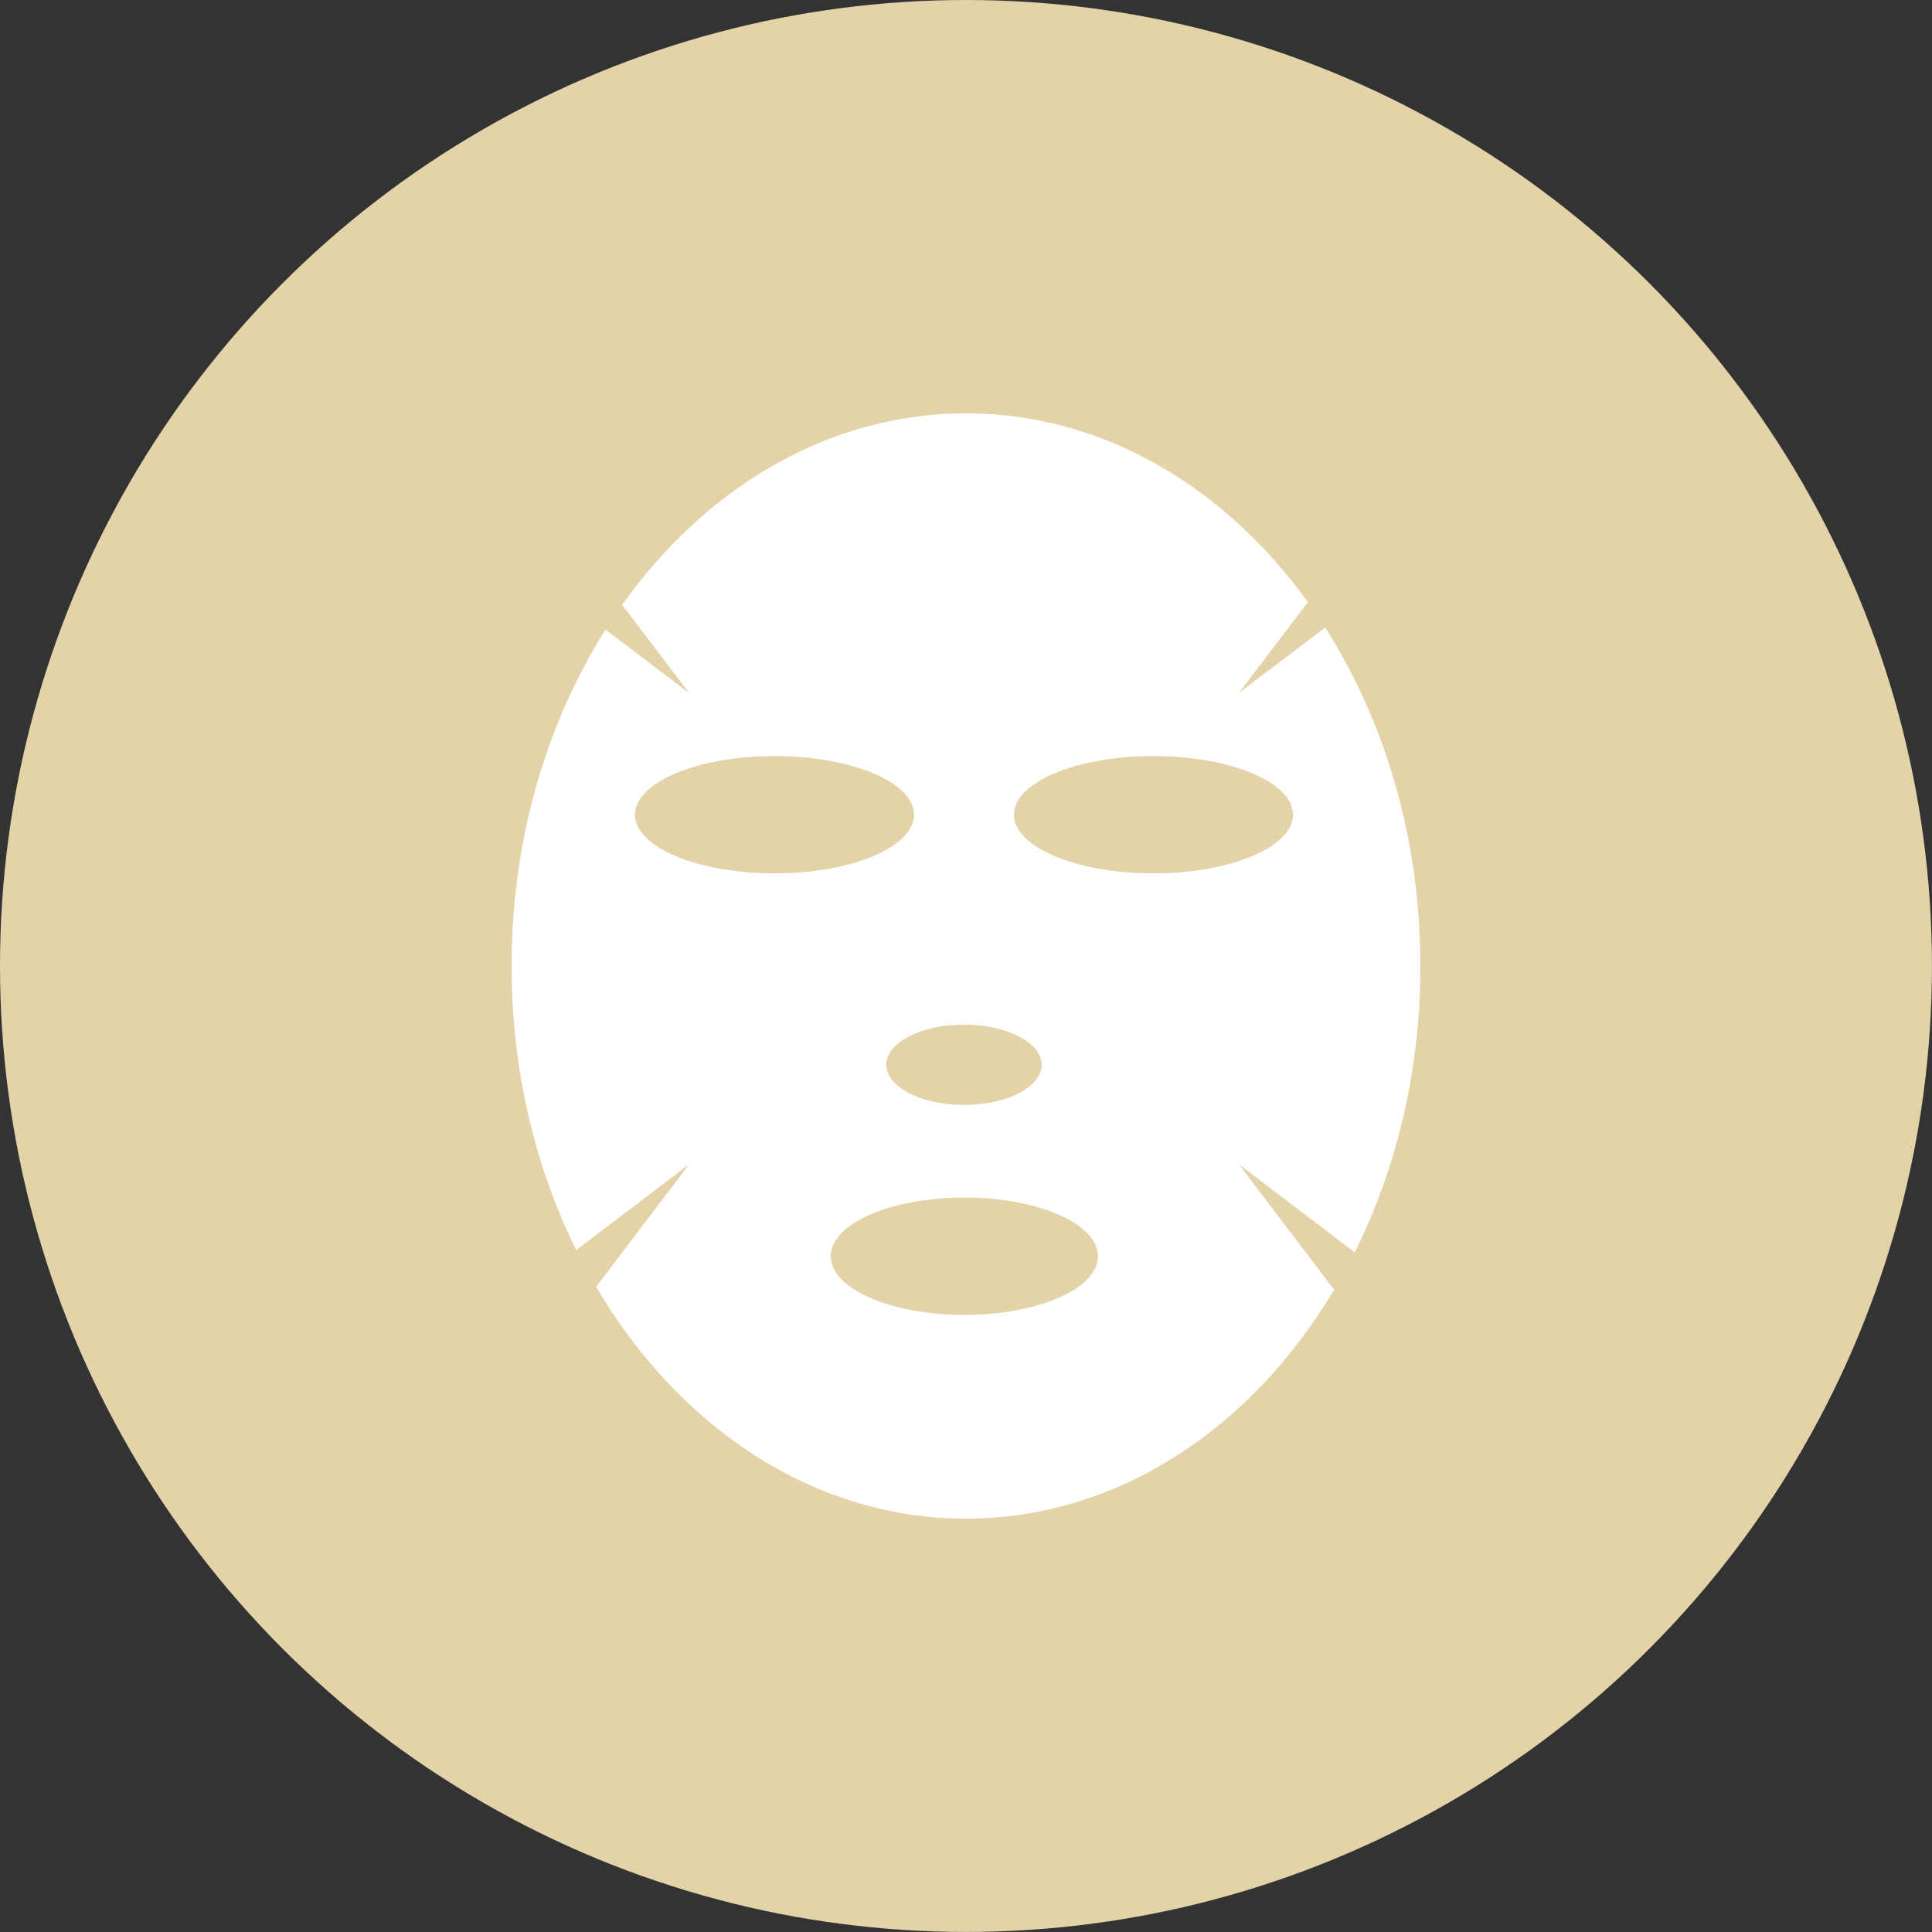
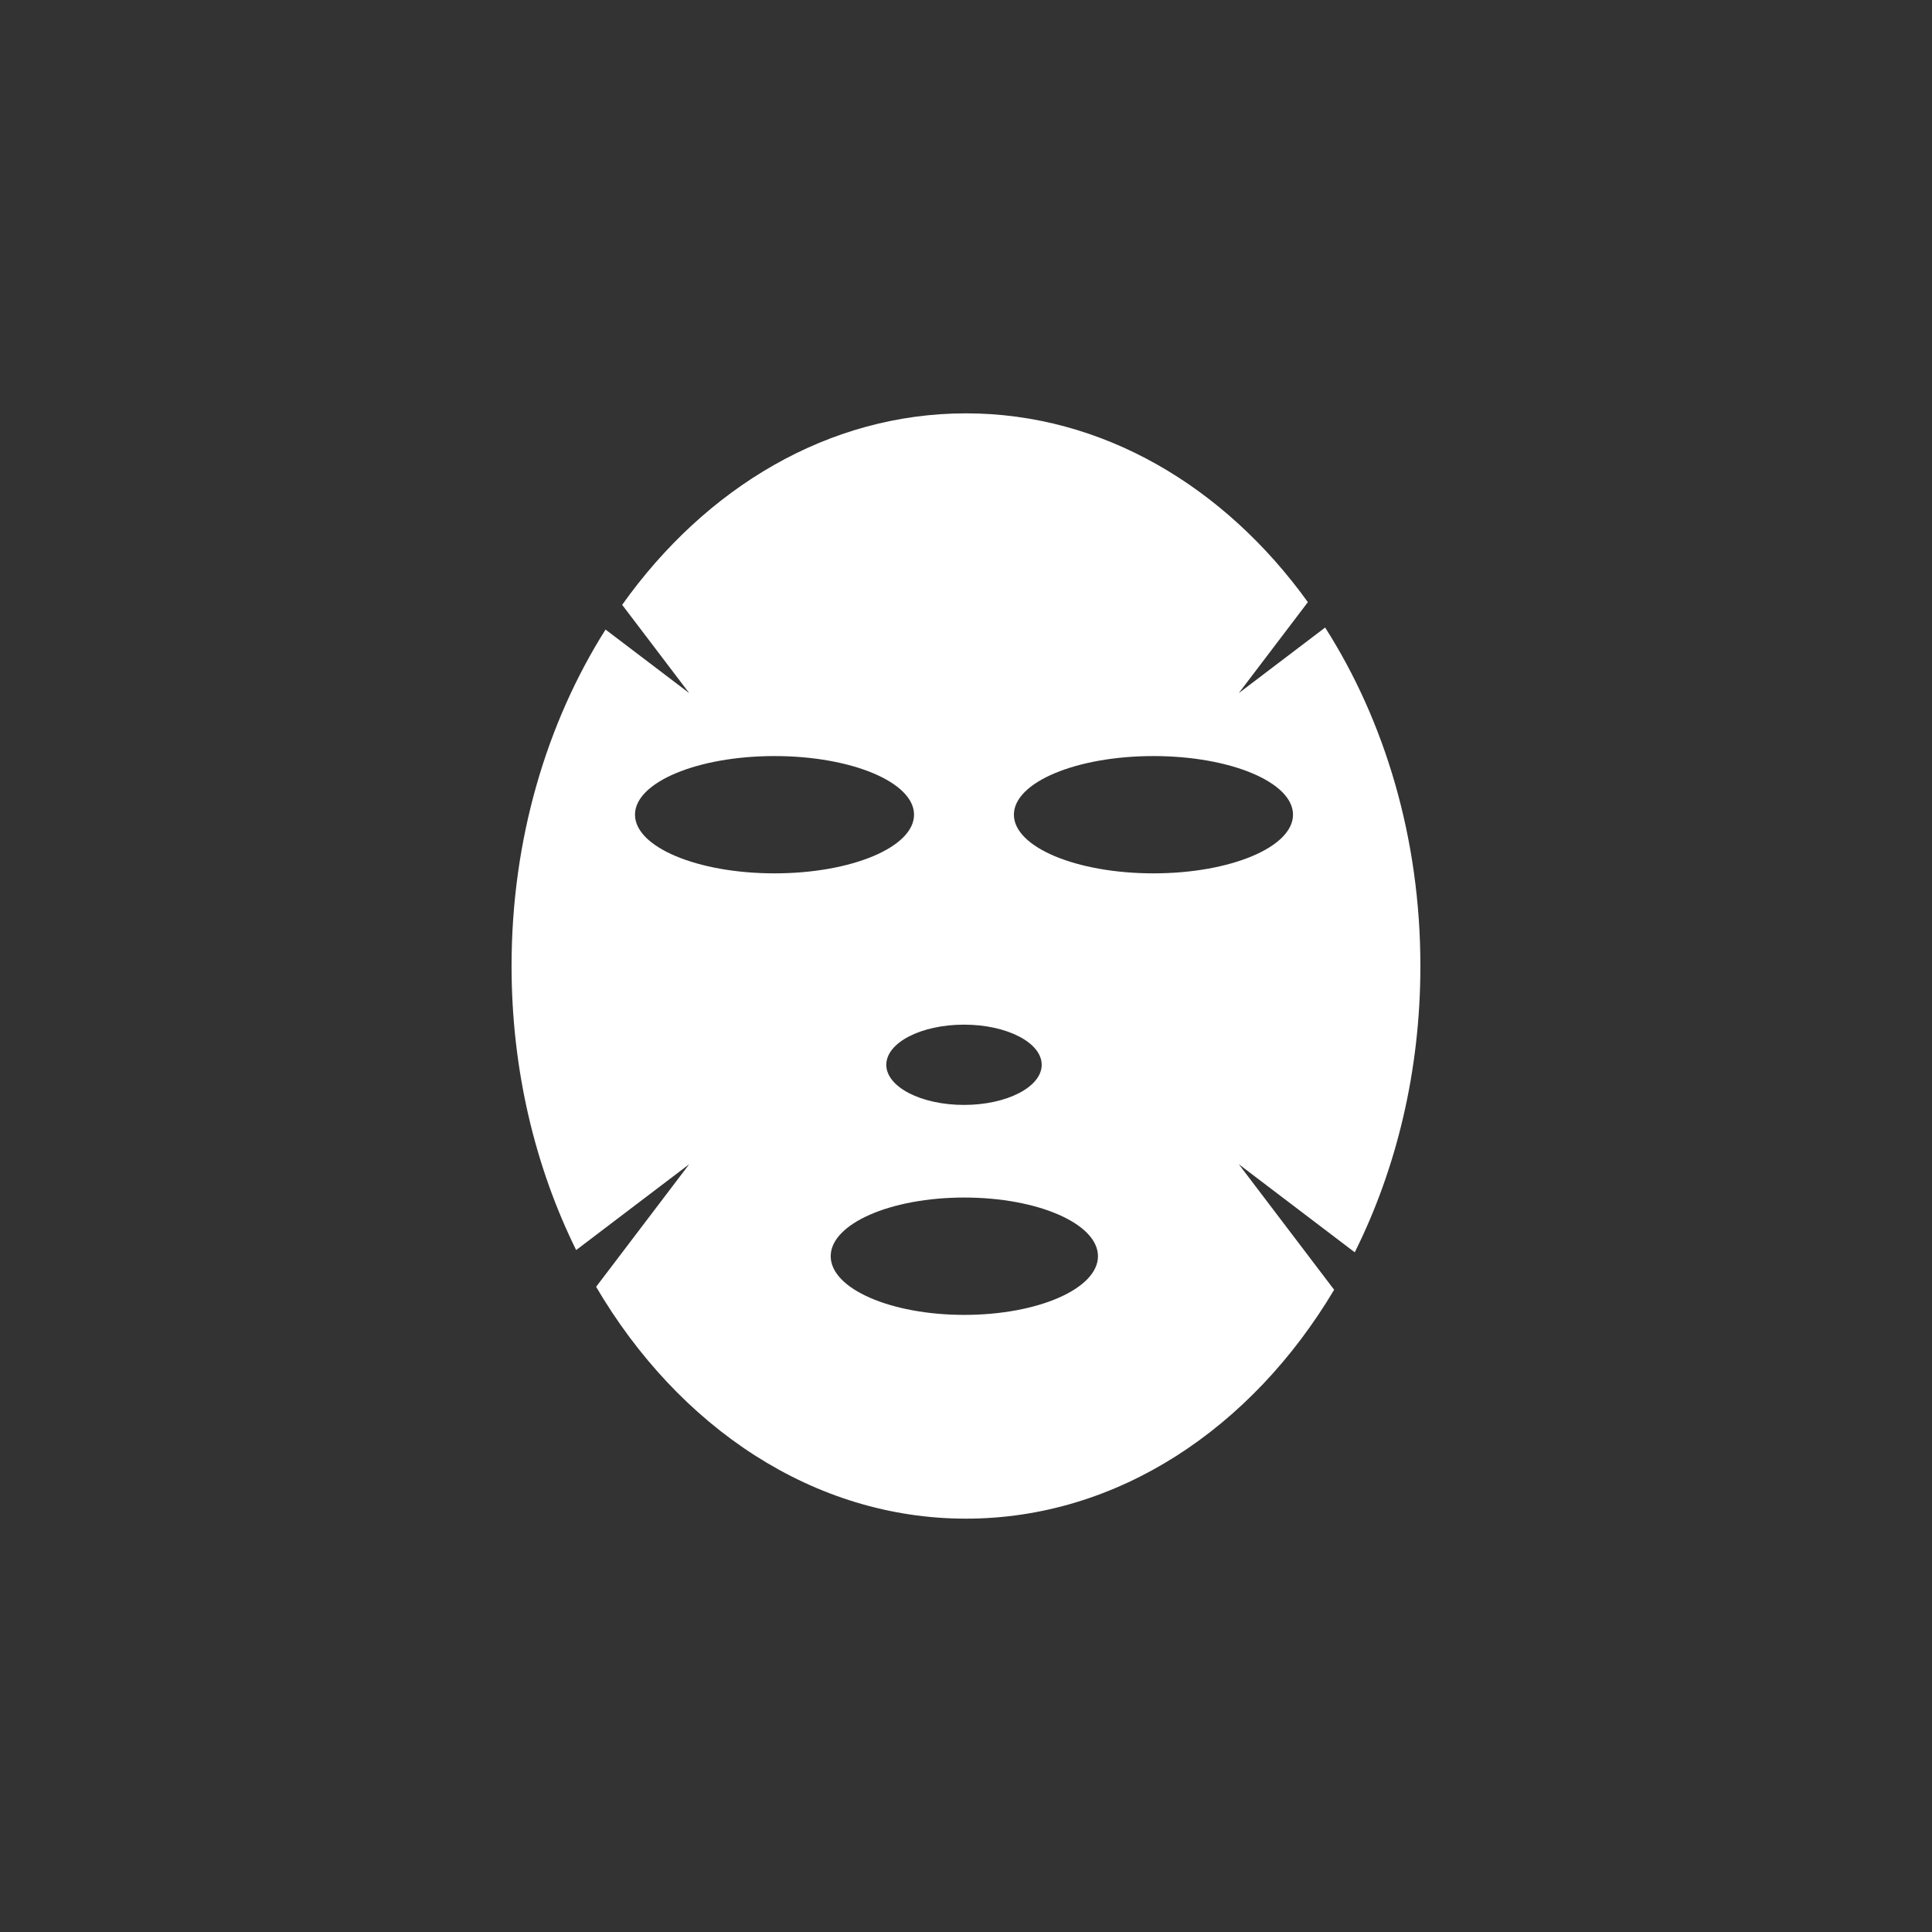
<svg xmlns="http://www.w3.org/2000/svg" xml:space="preserve" width="354px" height="354px" version="1.1" style="shape-rendering:geometricPrecision; text-rendering:geometricPrecision; image-rendering:optimizeQuality; fill-rule:evenodd; clip-rule:evenodd" viewBox="0 0 352.33 352.33">
  <rect x="0" y="0" width="352.33" height="352.33" fill="#333333" stroke="none" />
  <defs>
    <style type="text/css">
   
    .fil0 {fill:#E4D3A8;fill-rule:nonzero}
    .fil1 {fill:white;fill-rule:nonzero}
   
  </style>
  </defs>
  <g id="Layer_x0020_1">
-     <circle class="fil0" cx="176.16" cy="176.16" r="176.16" />
    <path class="fil1" d="M225.91 212.31l21.15 16.07c7.6,-15.23 11.97,-33.1 11.97,-52.22 0,-23.26 -6.49,-44.66 -17.37,-61.72l-15.75 11.96 12.6 -16.59c-15.19,-21.09 -37.48,-34.43 -62.35,-34.43 -25.06,0 -47.5,13.54 -62.7,34.92l12.23 16.1 -15.26 -11.59c-10.74,17 -17.14,38.26 -17.14,61.35 0,18.95 4.31,36.67 11.78,51.81l20.62 -15.66 -16.98 22.36c15.03,25.58 39.63,42.28 67.45,42.28 27.63,0 52.08,-16.46 67.14,-41.74l-17.39 -22.9zm-35.94 -18.13c0,4.04 -6.35,7.32 -14.17,7.32 -7.83,0 -14.17,-3.28 -14.17,-7.32 0,-4.04 6.34,-7.32 14.17,-7.32 7.82,0 14.17,3.28 14.17,7.32zm-74.17 -45.61c0,-5.91 11.39,-10.69 25.45,-10.69 14.05,0 25.44,4.78 25.44,10.69 0,5.91 -11.39,10.7 -25.44,10.7 -14.06,0 -25.45,-4.79 -25.45,-10.7zm60.06 91.22c-13.46,0 -24.37,-4.79 -24.37,-10.7 0,-5.91 10.91,-10.7 24.37,-10.7 13.45,0 24.37,4.79 24.37,10.7 0,5.91 -10.92,10.7 -24.37,10.7zm9.04 -91.22c0,-5.91 11.39,-10.69 25.45,-10.69 14.05,0 25.45,4.78 25.45,10.69 0,5.91 -11.4,10.7 -25.45,10.7 -14.06,0 -25.45,-4.79 -25.45,-10.7z" />
  </g>
</svg>